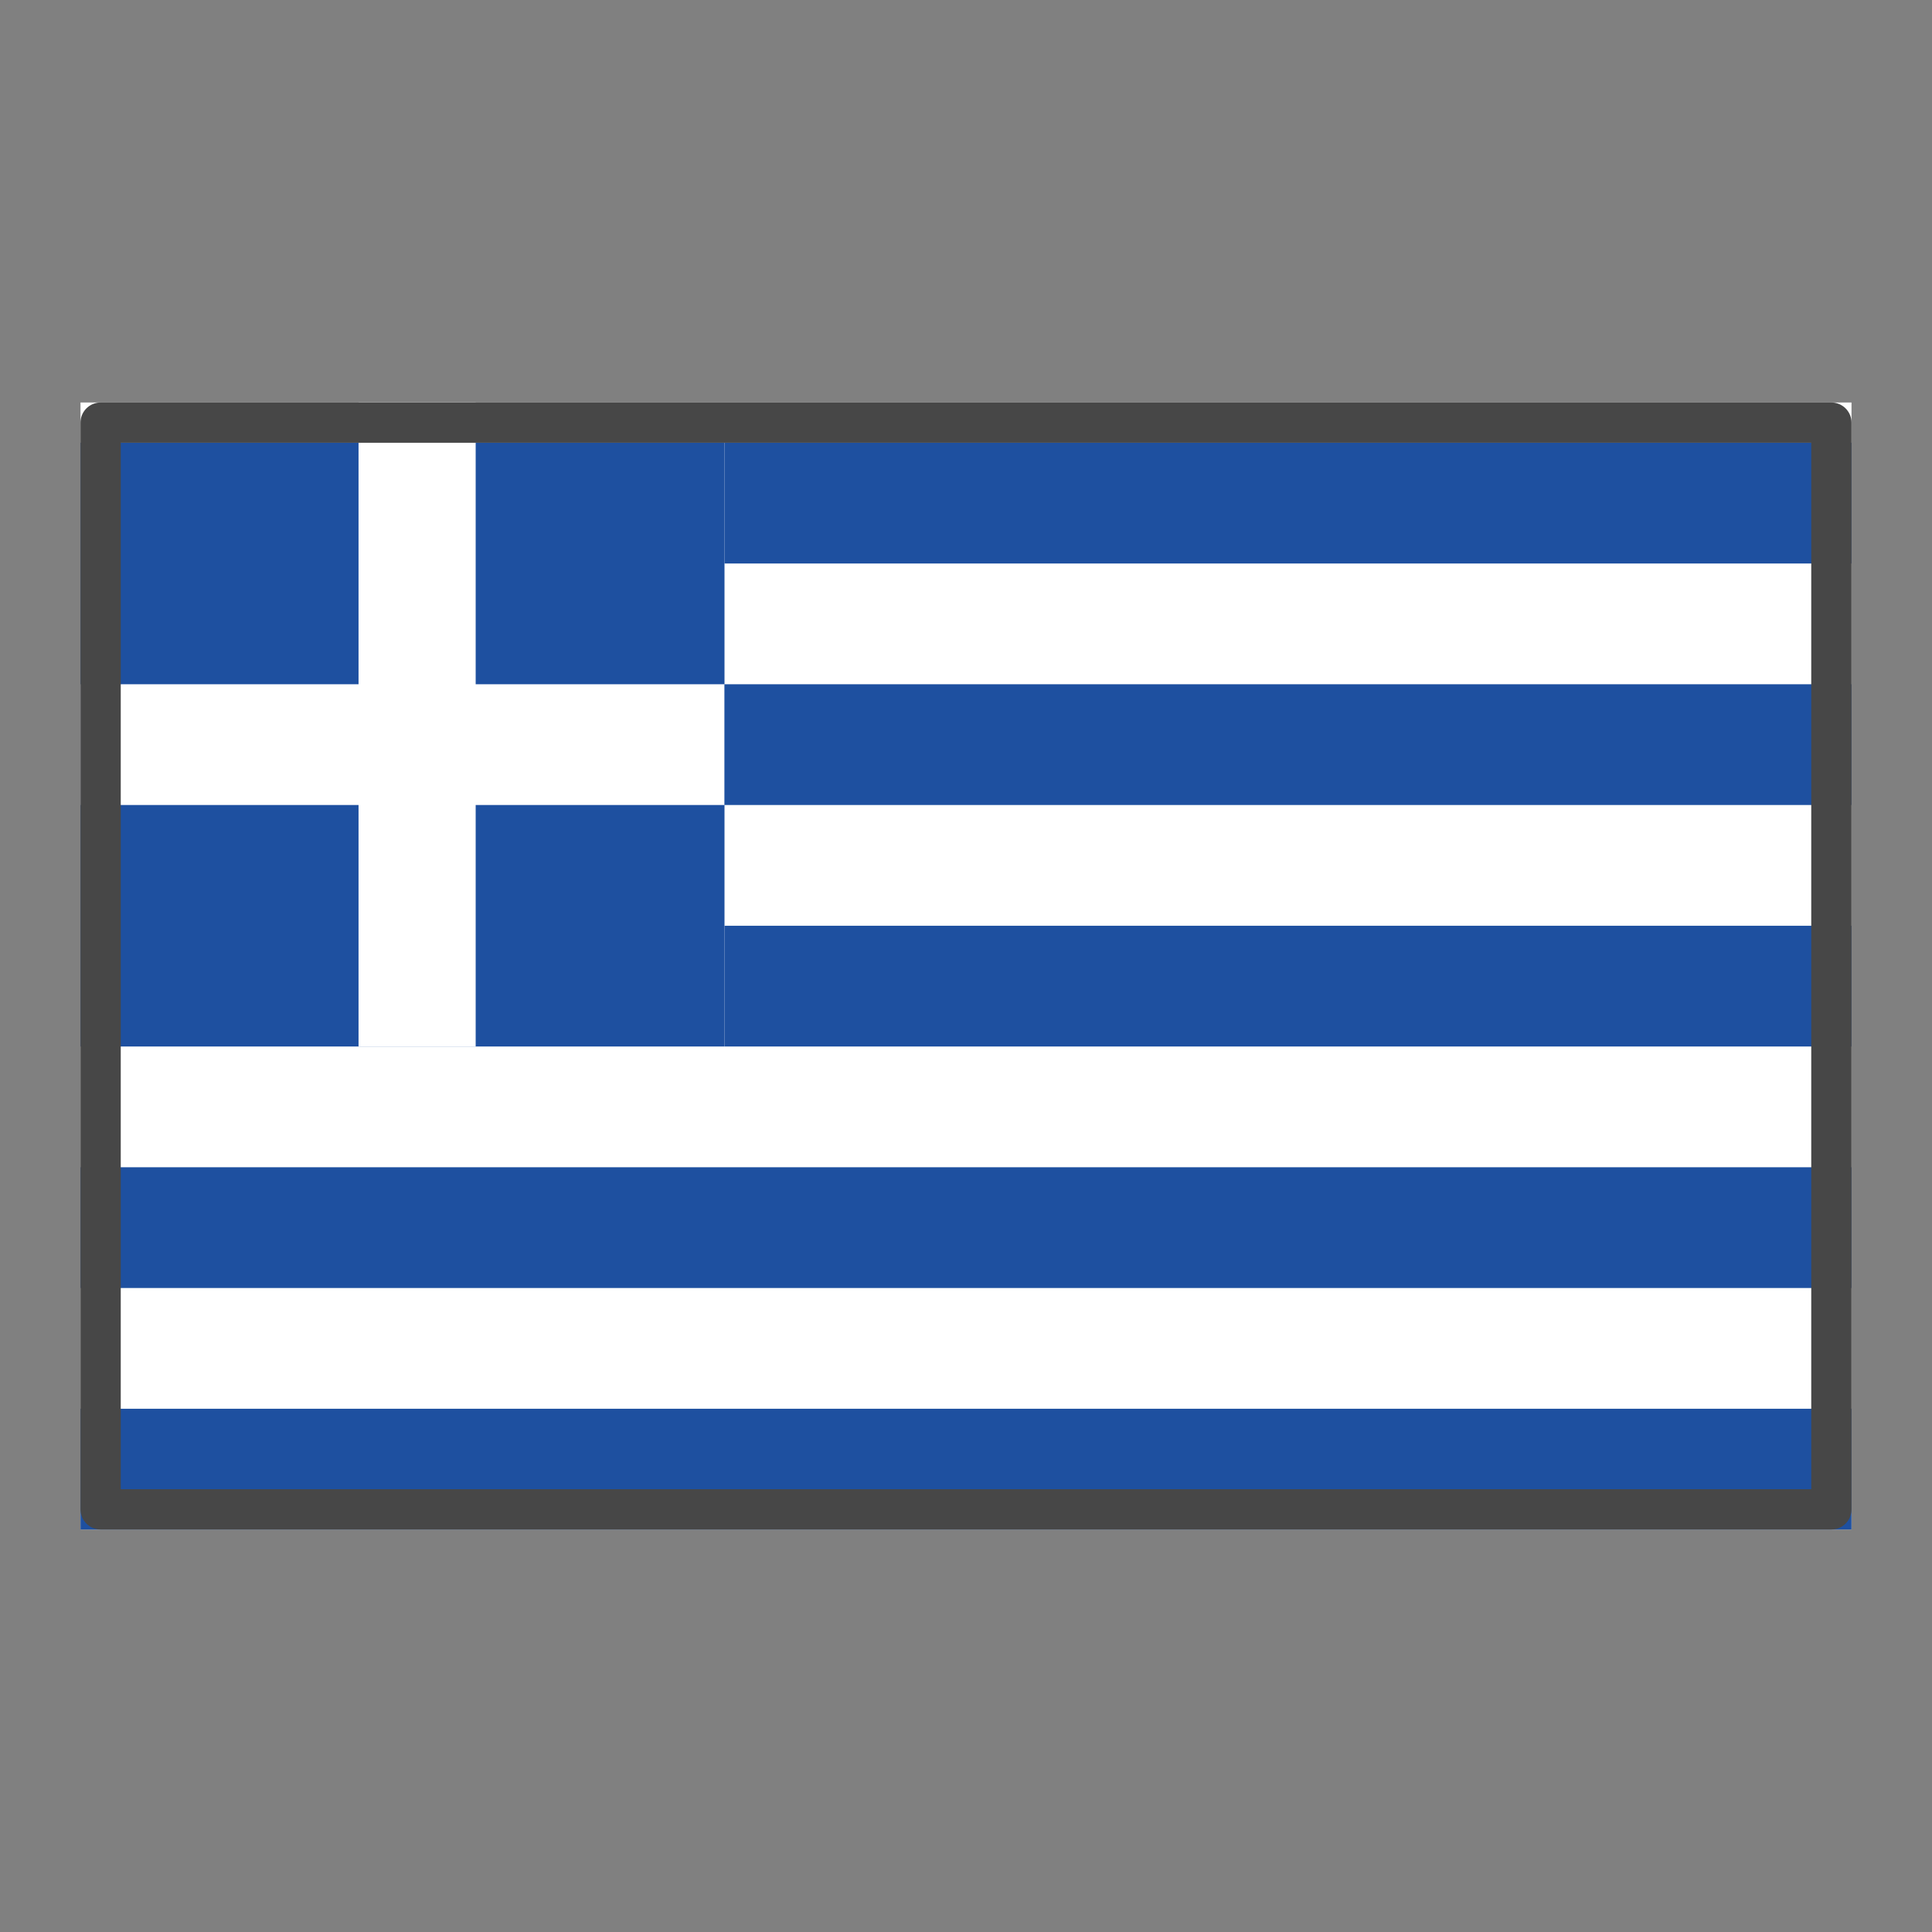
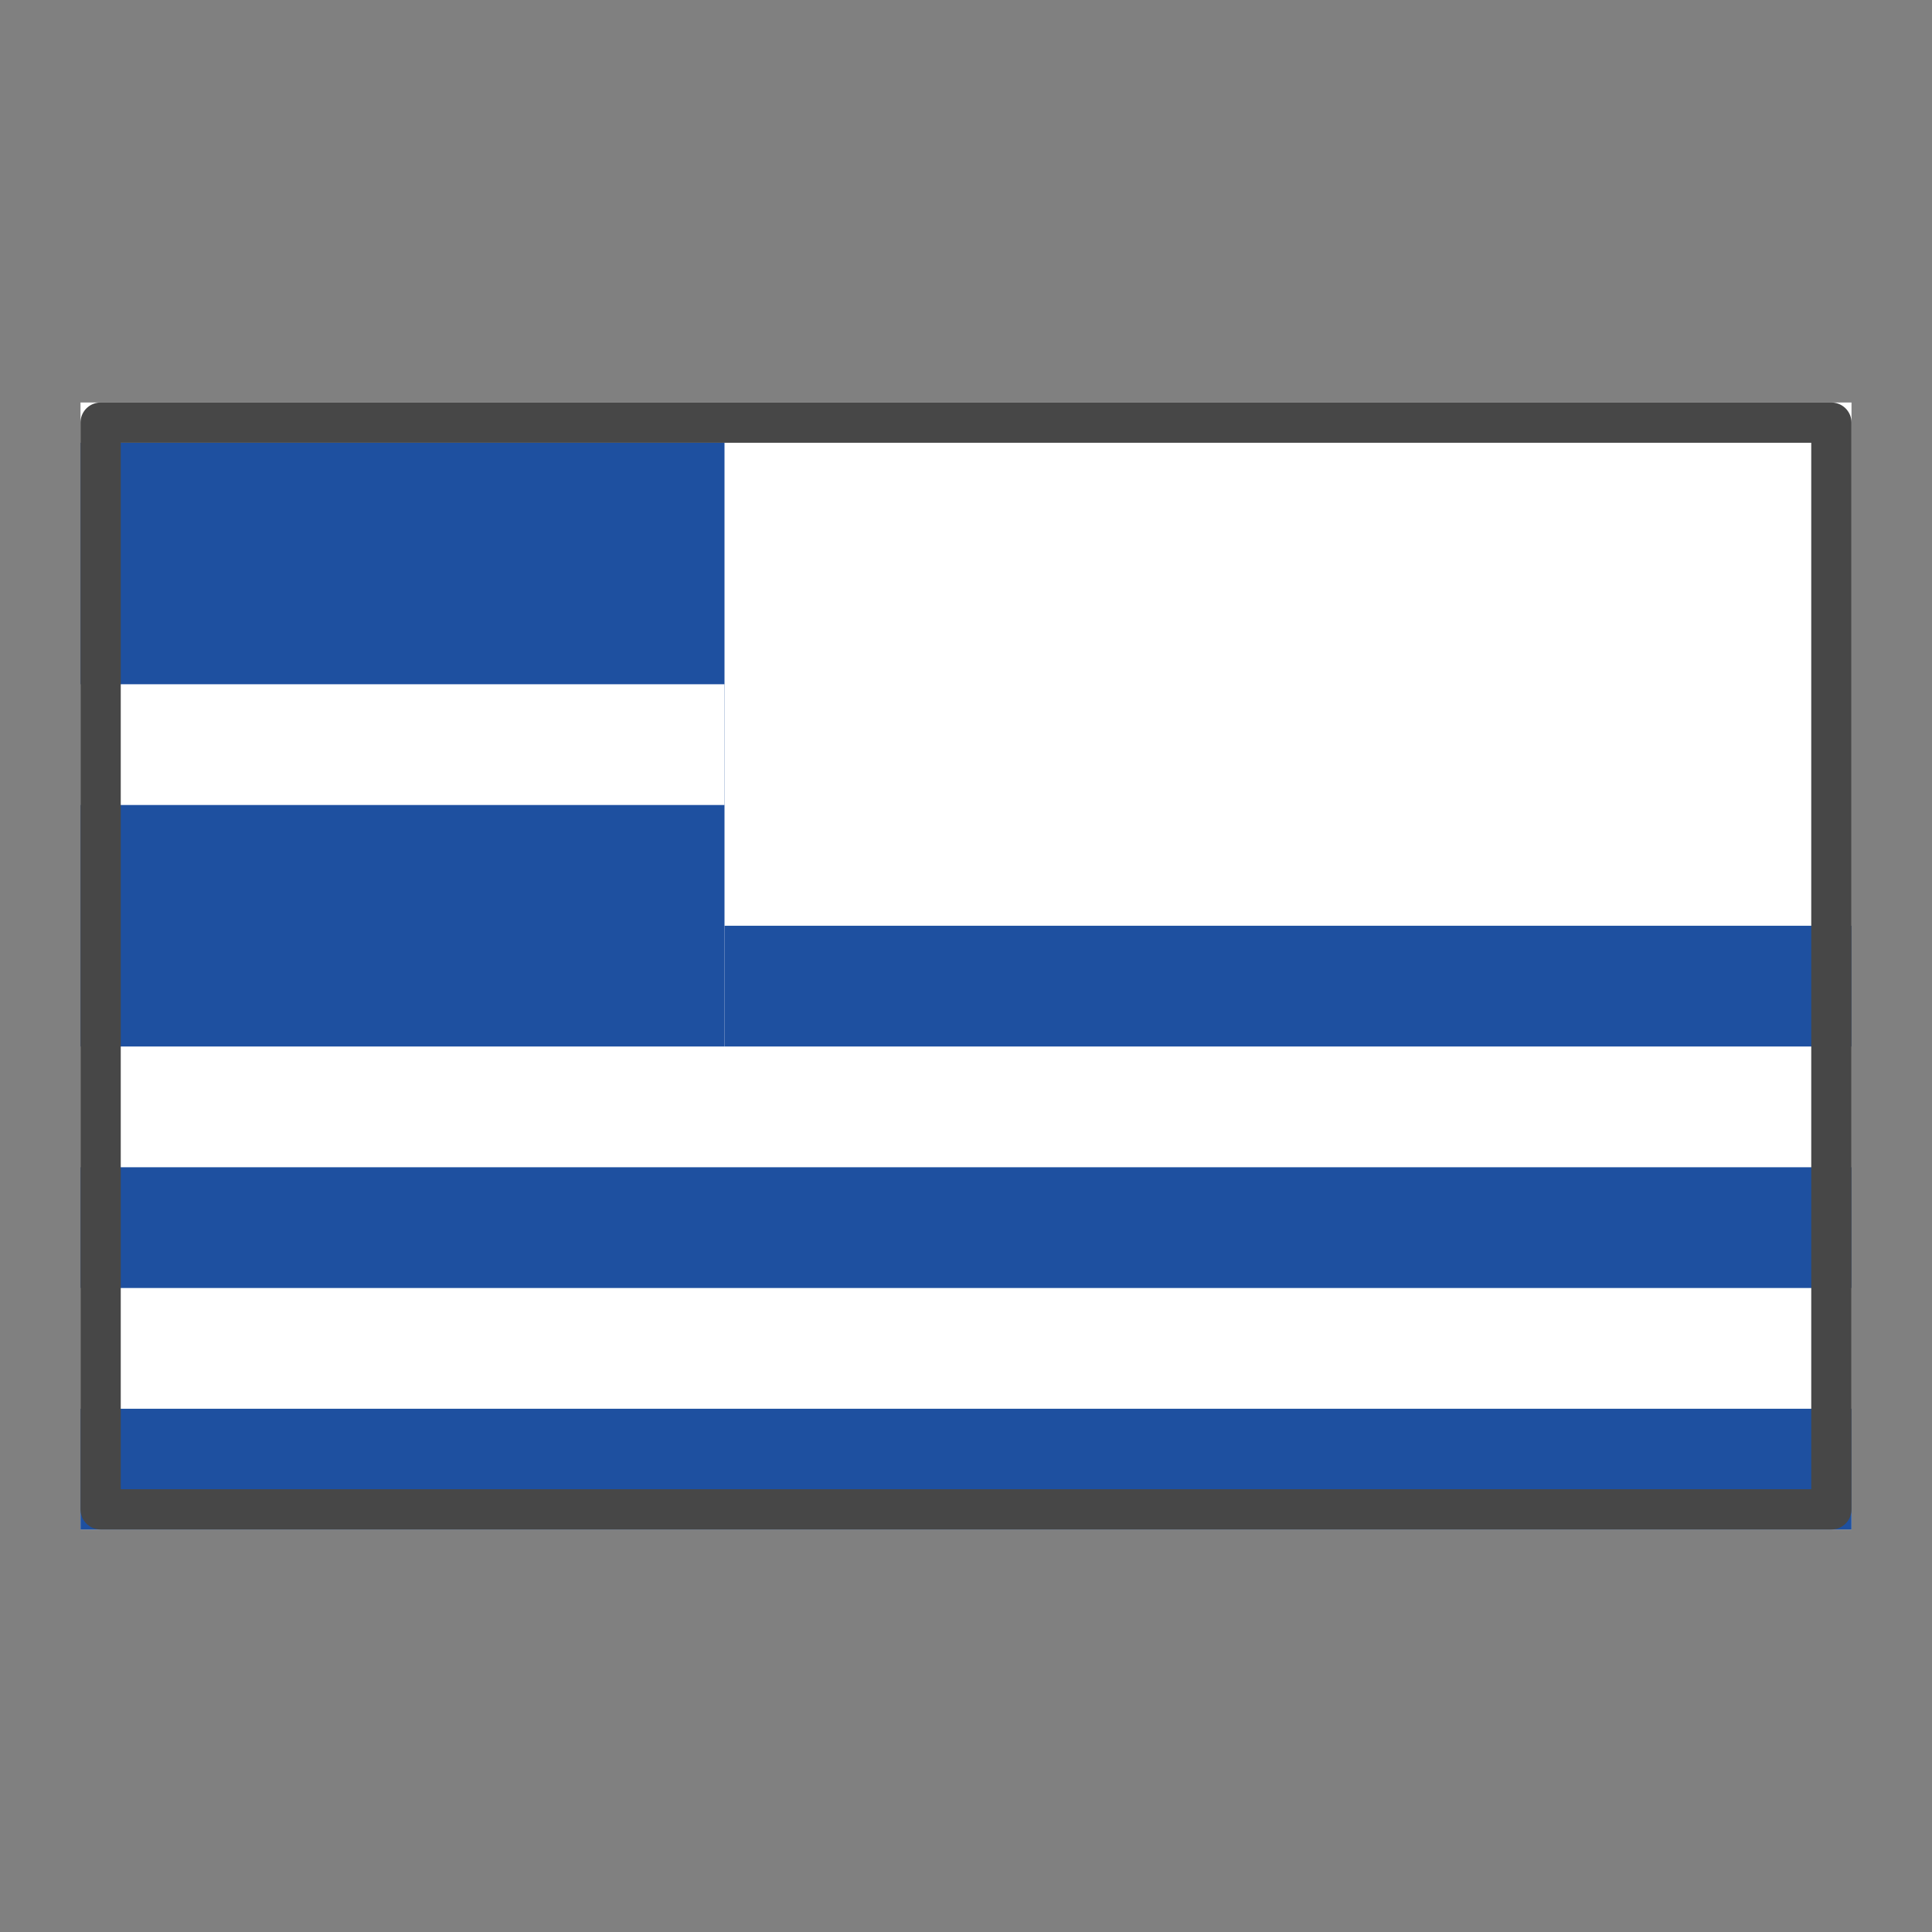
<svg xmlns="http://www.w3.org/2000/svg" width="24" height="24" viewBox="0 0 24 24" fill="none">
  <rect x="0" y="0" width="24" height="24" fill="#808080" stroke="none" />
  <rect width="22" height="14" transform="translate(1 5)" fill="white" />
  <path d="M1 5.5H9V13H1V5.5Z" fill="#1E50A0" />
-   <path d="M4.454 5H5.909V13H4.454V5Z" fill="white" />
  <path d="M1 8.5H9V10H1V8.5Z" fill="white" />
-   <path d="M9 8.5H23V10H9V8.5Z" fill="#1E50A0" />
  <path d="M9 11.5H23V13H9V11.5Z" fill="#1E50A0" />
  <path d="M1 14.5H23V16H1V14.5Z" fill="#1E50A0" />
  <path d="M1 17.5H23V19H1V17.5Z" fill="#1E50A0" />
-   <path d="M9 5.5H23V7H9V5.5Z" fill="#1E50A0" />
  <path d="M22.75 5.25V18.75H1.25V5.25H22.75Z" stroke="#474747" stroke-width="0.5" stroke-linecap="round" stroke-linejoin="round" />
</svg>